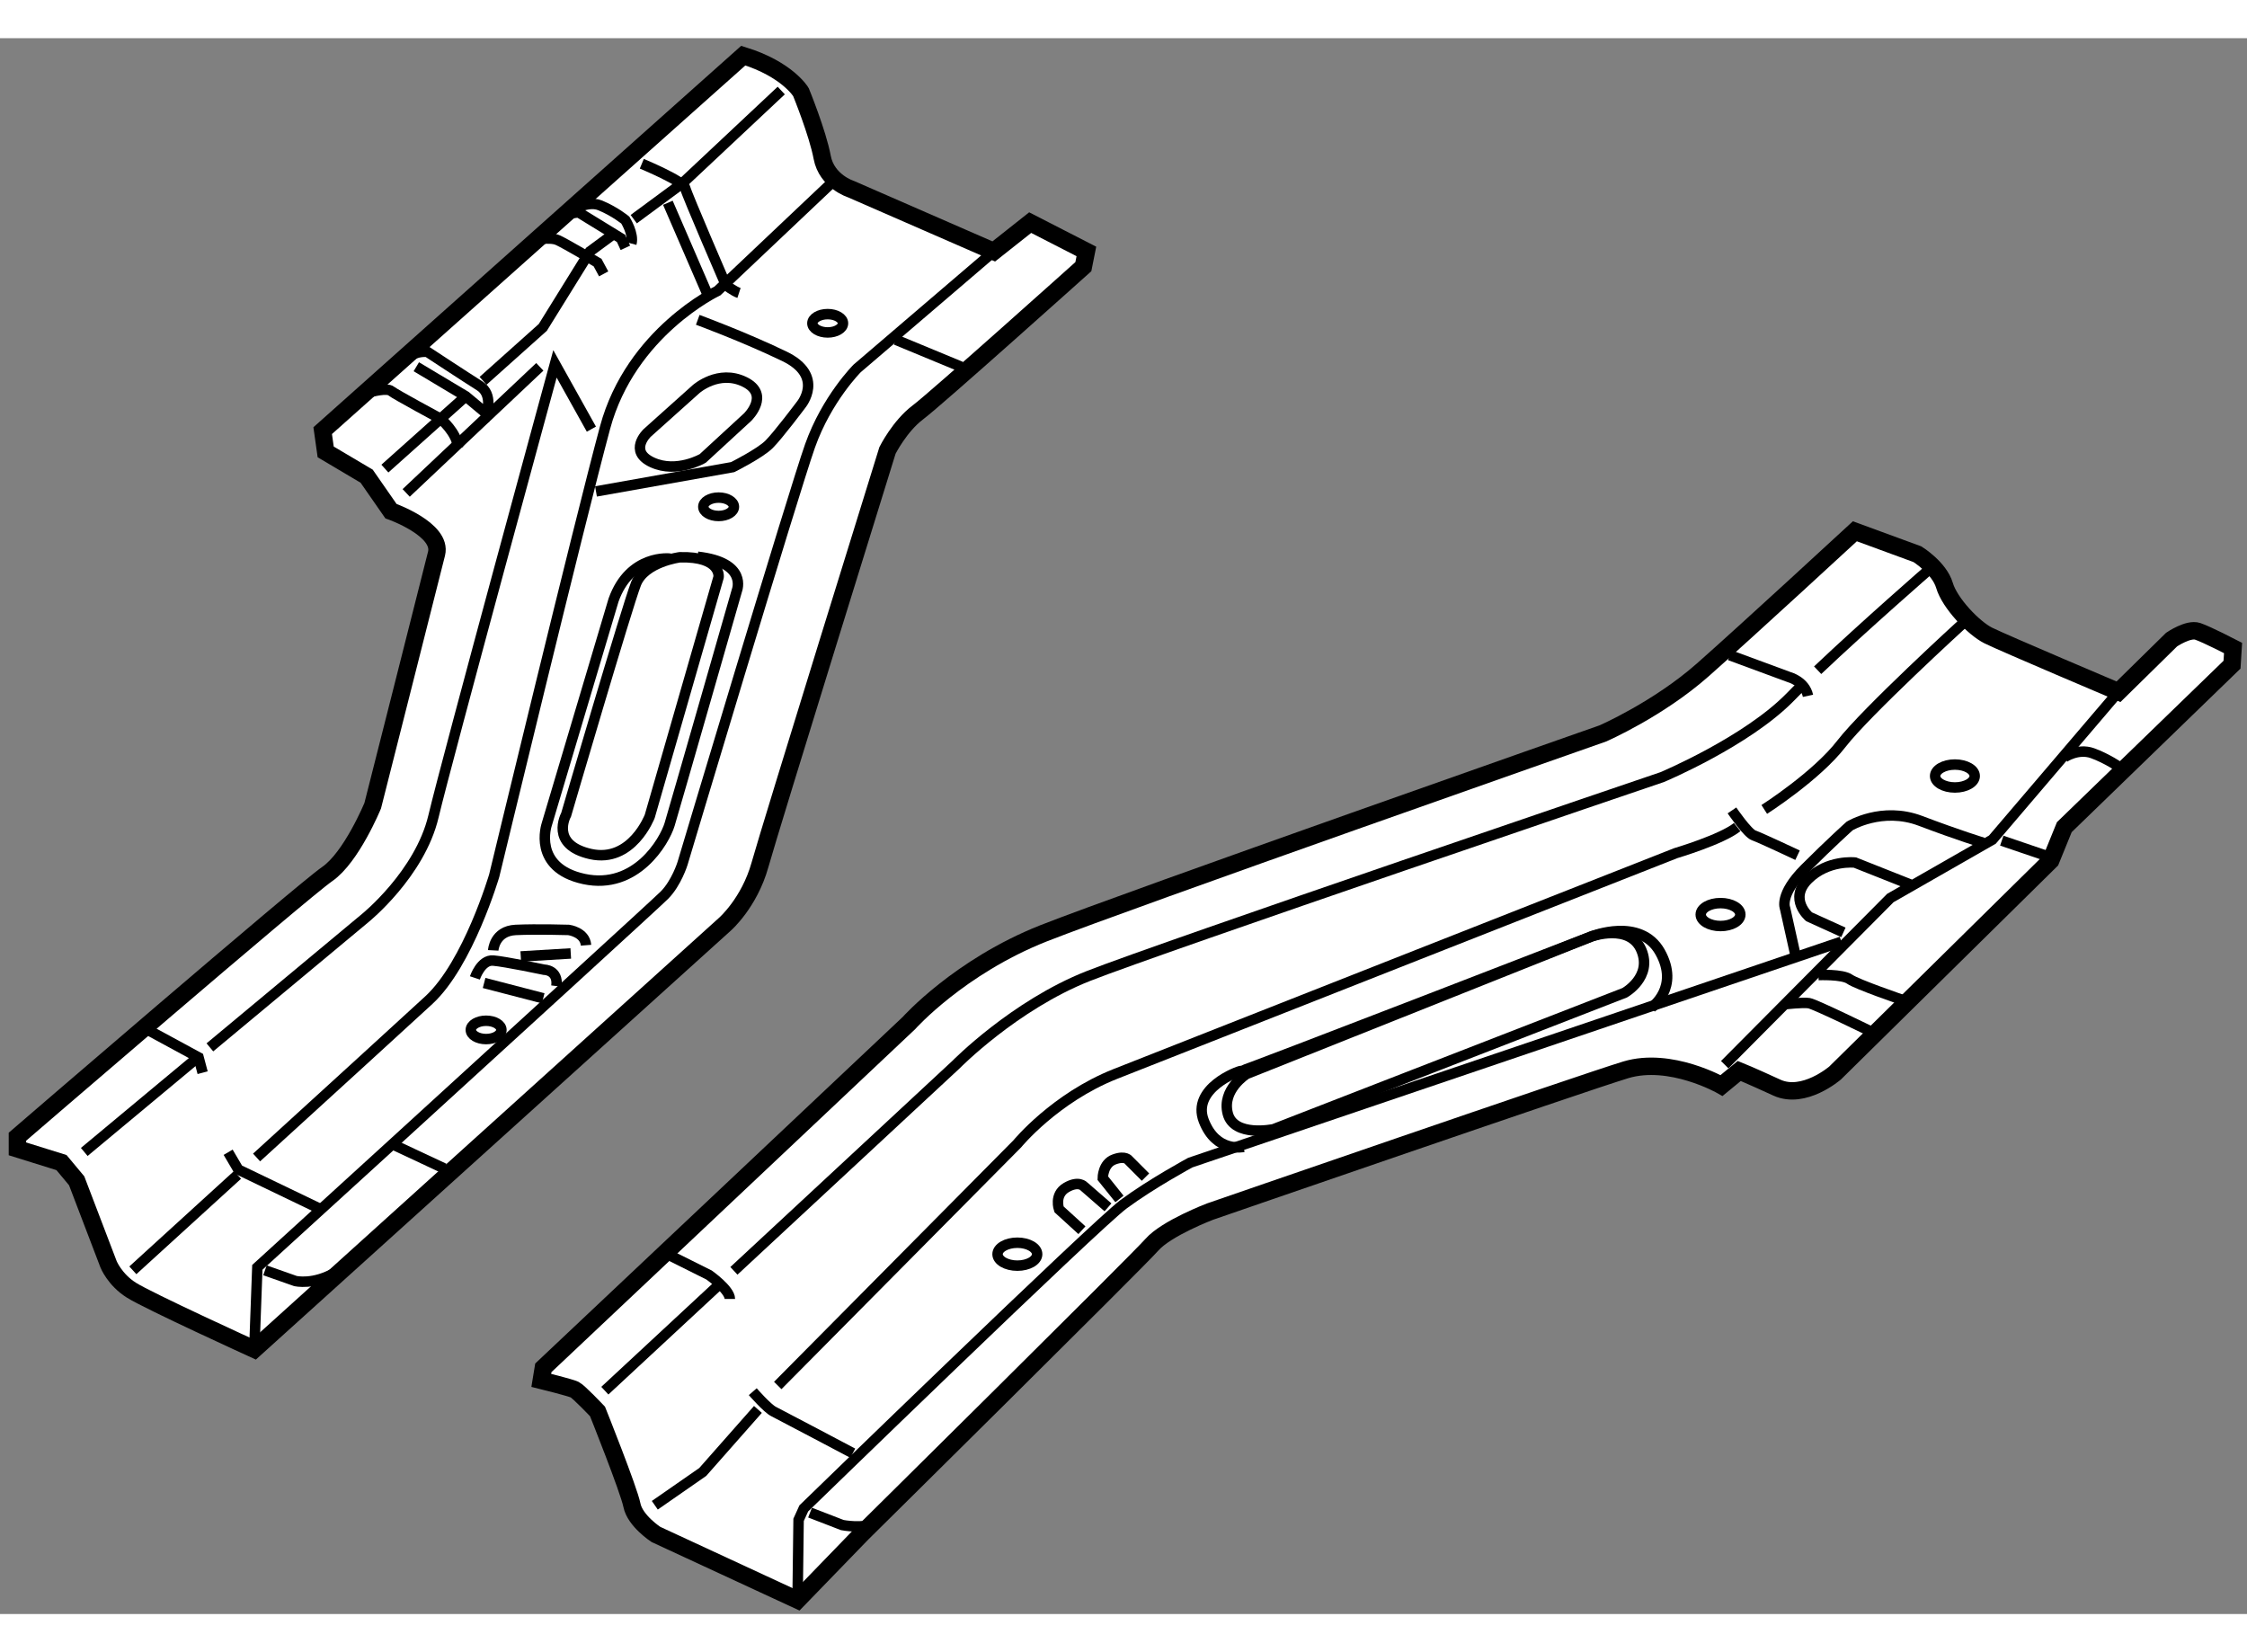
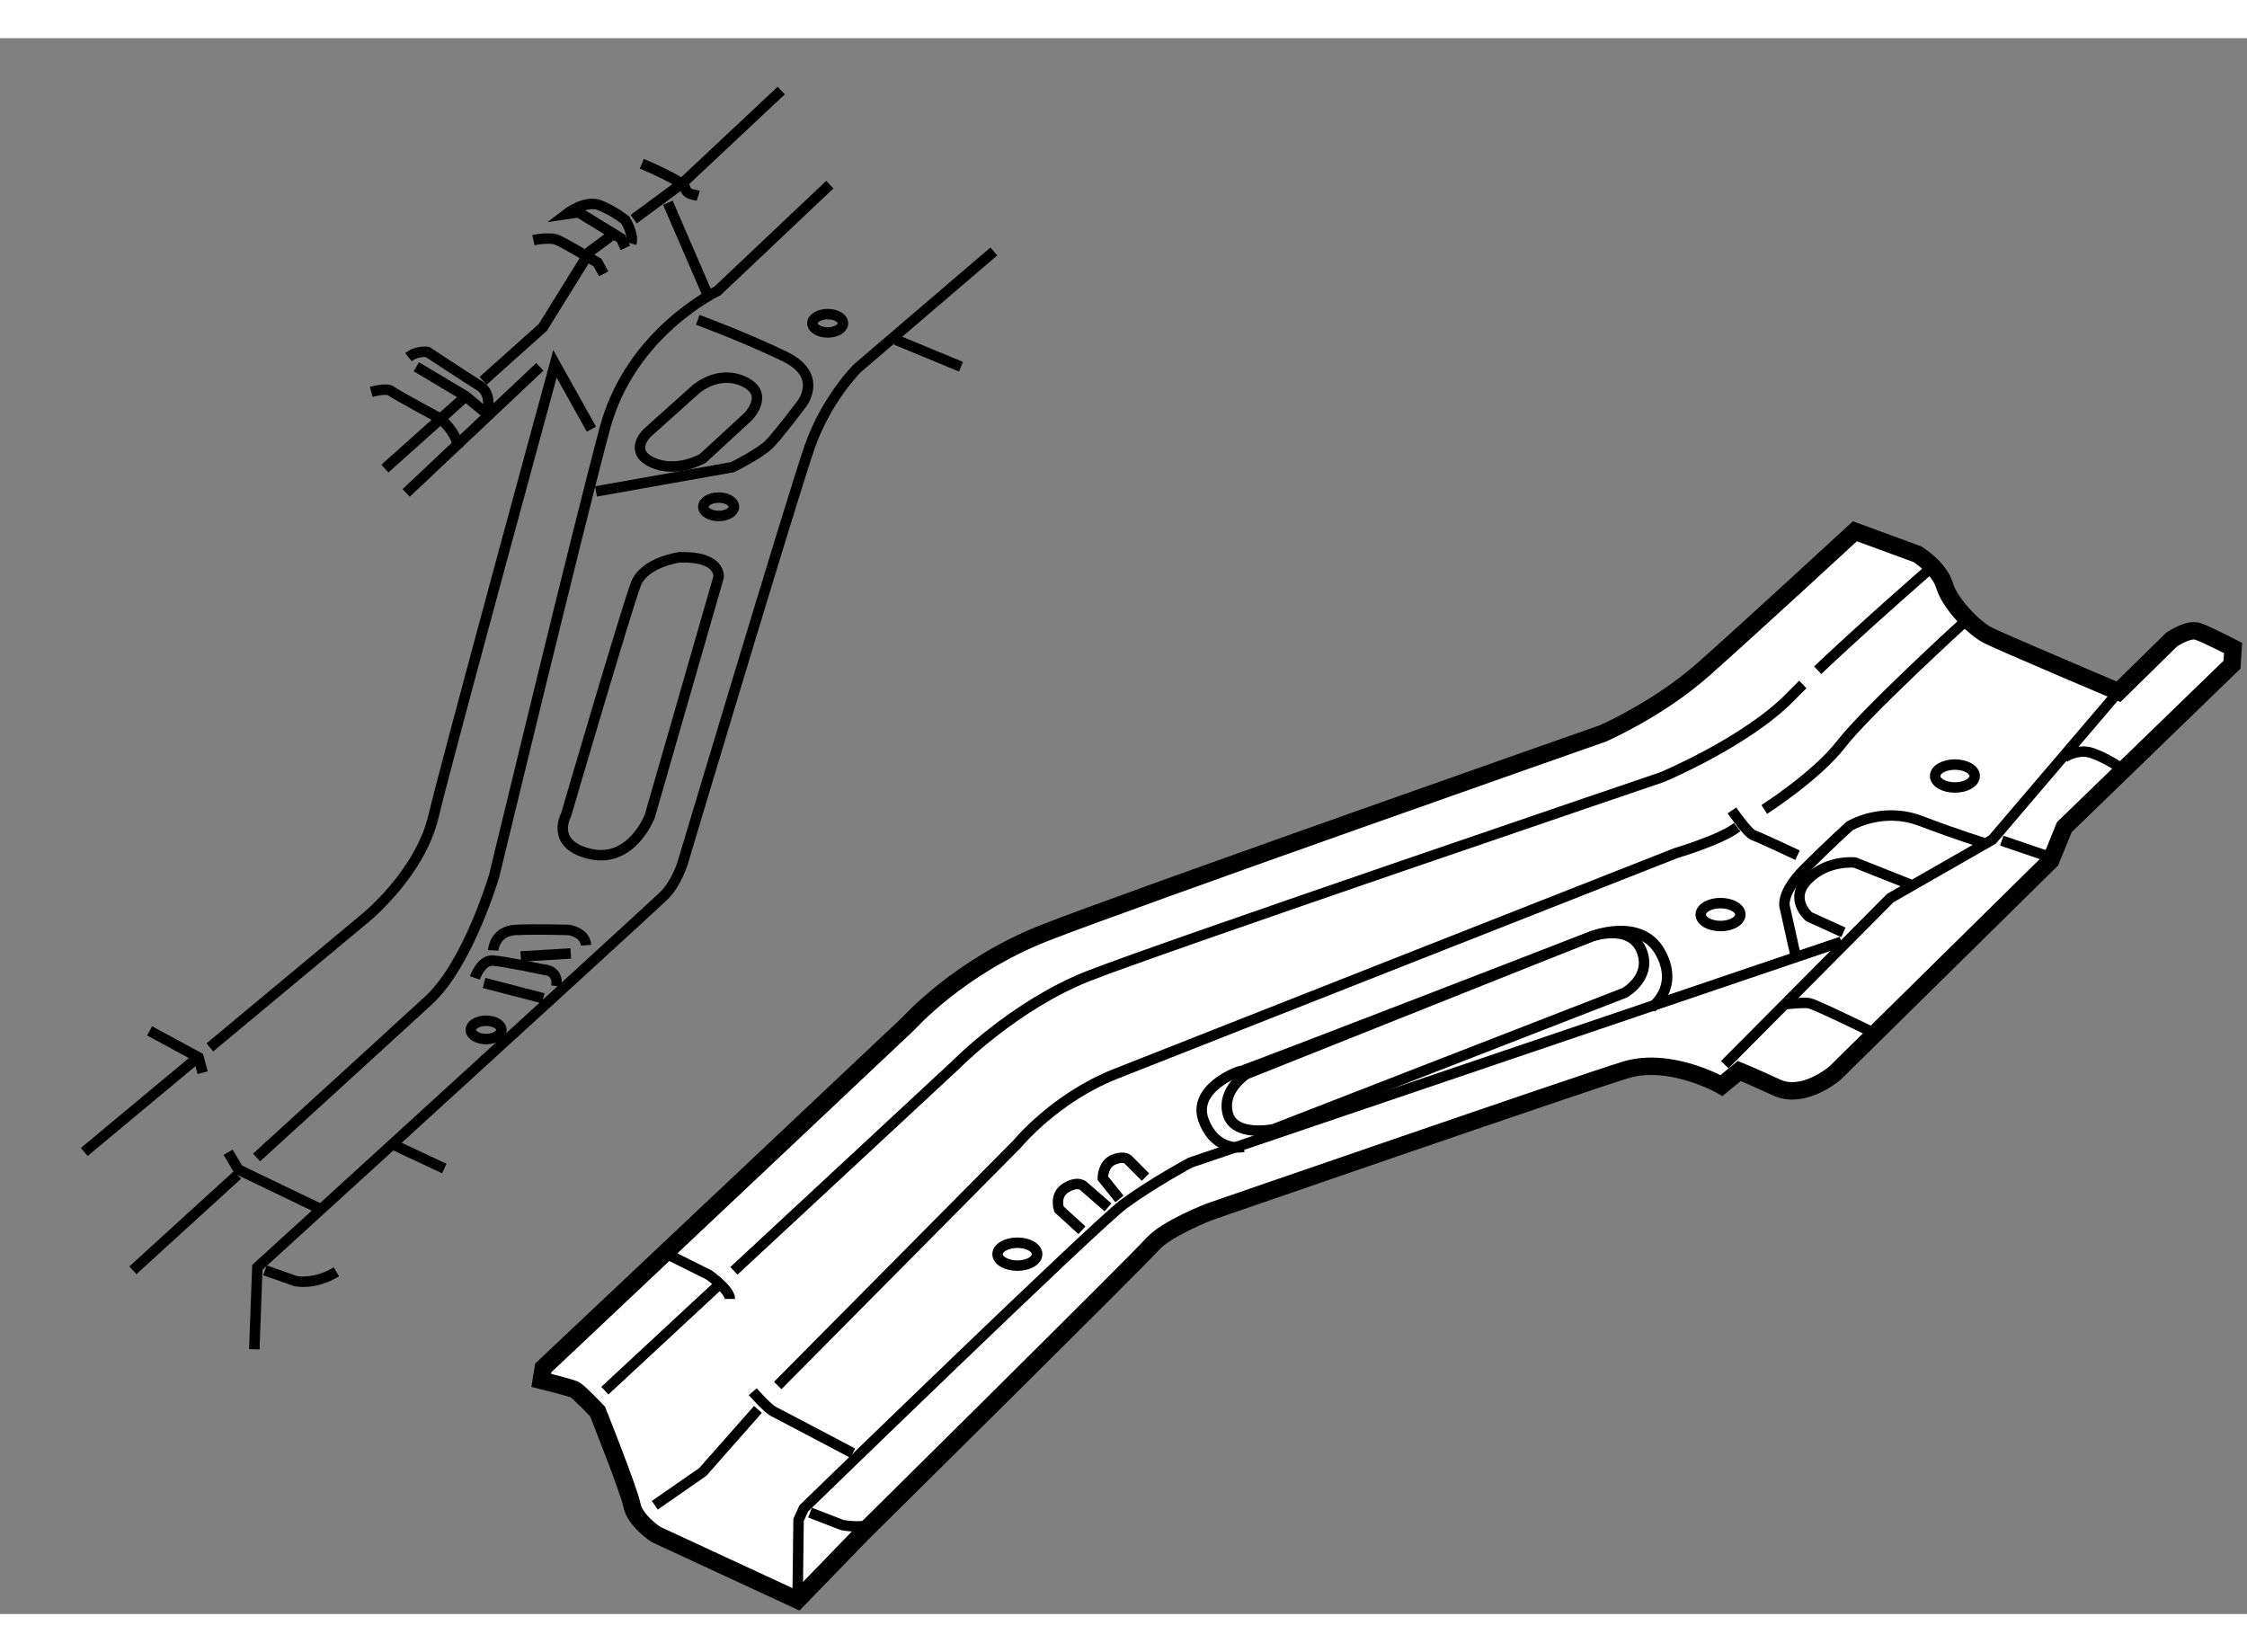
<svg xmlns="http://www.w3.org/2000/svg" version="1.1" x="0px" y="0px" width="244.8px" height="180px" viewBox="3.979 132.006 64.482 45.221" enable-background="new 0 0 244.8 180" xml:space="preserve">
  <rect x="3.979" y="132.006" width="64.482" height="45.221" fill="#808080" stroke="none" />
  <g>
-     <path fill="#FFFFFF" stroke="#000000" stroke-width="0.5" d="M25.309,132.506l-12.07,10.762l0.086,0.61l1.176,0.697l0.697,1.003     c0,0,1.482,0.521,1.308,1.219s-1.831,7.233-1.831,7.233s-0.609,1.481-1.306,1.962c-0.698,0.479-8.89,7.538-8.89,7.538v0.348     l1.264,0.394l0.436,0.523l0.915,2.396c0,0,0.174,0.438,0.653,0.741c0.479,0.306,3.529,1.698,3.529,1.698l13.508-12.2     c0,0,0.698-0.61,1.003-1.699c0.304-1.09,3.66-11.896,3.66-11.896s0.349-0.697,0.872-1.091c0.523-0.392,4.749-4.182,4.749-4.182     l0.087-0.437l-1.613-0.827l-1.045,0.827l-4.096-1.787c0,0-0.697-0.217-0.828-0.915c-0.13-0.697-0.61-1.872-0.61-1.872     S26.573,132.896,25.309,132.506z" />
    <path fill="none" stroke="#000000" stroke-width="0.3" d="M22.165,137.199c0.688-0.508,1.401-1.034,1.401-1.034l2.832-2.657" />
    <path fill="none" stroke="#000000" stroke-width="0.3" d="M17.842,141.838c0.922-0.825,1.714-1.533,1.714-1.533l1.352-2.179     c0,0,0.294-0.218,0.688-0.508" />
    <path fill="none" stroke="#000000" stroke-width="0.3" d="M15.024,144.357c0,0,1.171-1.048,2.323-2.077" />
    <path fill="none" stroke="#000000" stroke-width="0.3" d="M10.795,164.626c-1.642,1.499-3.004,2.738-3.004,2.738" />
    <path fill="none" stroke="#000000" stroke-width="0.3" d="M27.792,136.208l-3.224,3.051c0,0-2.485,1.178-3.226,3.923     s-3.18,12.854-3.18,12.854s-0.742,2.528-1.875,3.573c-0.593,0.547-2.889,2.643-4.945,4.517" />
    <path fill="none" stroke="#000000" stroke-width="0.3" d="M10.002,160.966c2.147-1.787,4.457-3.71,4.457-3.71     s1.568-1.265,1.96-2.92c0.392-1.654,3.486-12.984,3.486-12.984l1.045,1.873" />
    <path fill="none" stroke="#000000" stroke-width="0.3" d="M6.397,163.967c0,0,1.498-1.248,3.201-2.665" />
    <line fill="none" stroke="#000000" stroke-width="0.3" x1="19.47" y1="141.437" x2="15.635" y2="145.055" />
    <path fill="none" stroke="#000000" stroke-width="0.3" d="M21.082,145.012l3.922-0.697c0,0,0.785-0.393,1.046-0.655     c0.261-0.261,0.915-1.132,0.915-1.132s0.696-0.829-0.48-1.395c-1.176-0.566-2.483-1.045-2.483-1.045" />
    <path fill="none" stroke="#000000" stroke-width="0.3" d="M32.499,138.126l-3.921,3.355c0,0-0.873,0.87-1.353,2.222     c-0.479,1.352-3.659,11.984-3.659,11.984s-0.174,0.564-0.523,0.914c-0.212,0.213-4.487,4.117-7.804,7.144     c-2.136,1.948-3.875,3.533-3.875,3.533l-0.087,2.352" />
    <path fill="none" stroke="#000000" stroke-width="0.3" d="M11.583,167.364l0.872,0.307c0,0,0.524,0.13,1.177-0.263" />
    <path fill="none" stroke="#000000" stroke-width="0.3" d="M23.957,142.074l-1.404,1.258c0,0-0.557,0.526,0.146,0.848     c0.702,0.322,1.448-0.116,1.448-0.116l1.287-1.185c0,0,0.659-0.645-0.088-1.01C24.601,141.503,23.957,142.074,23.957,142.074z" />
    <path fill="none" stroke="#000000" stroke-width="0.3" d="M23.488,146.902c0,0-1.009,0.13-1.258,0.761     c-0.249,0.628-2.005,6.627-2.005,6.627s-0.482,0.862,0.702,1.128c1.186,0.263,1.698-1.084,1.698-1.084l1.975-6.862     C24.601,147.472,24.688,146.872,23.488,146.902z" />
-     <path fill="none" stroke="#000000" stroke-width="0.3" d="M23.239,146.945c-0.043-0.015-1.185-0.132-1.653,1.185l-1.917,6.438     c0,0-0.424,1.243,1.068,1.566c1.493,0.321,2.312-1.083,2.458-1.566c0.146-0.482,1.931-6.714,1.931-6.714s0.322-0.805-1.126-0.967" />
    <path fill="none" stroke="#000000" stroke-width="0.3" d="M17.607,158.973c0,0,0.176-0.528,0.526-0.498     c0.351,0.029,1.463,0.263,1.463,0.263s0.409,0,0.351,0.469" />
    <line fill="none" stroke="#000000" stroke-width="0.3" x1="17.871" y1="159.118" x2="19.567" y2="159.558" />
    <path fill="none" stroke="#000000" stroke-width="0.3" d="M18.133,158.182c0,0,0.03-0.556,0.644-0.586     c0.615-0.028,1.521,0,1.521,0s0.468,0.06,0.498,0.439" />
    <line fill="none" stroke="#000000" stroke-width="0.3" x1="18.923" y1="158.357" x2="20.358" y2="158.271" />
    <path fill="none" stroke="#000000" stroke-width="0.3" d="M25.04,145.452c0,0.146-0.196,0.265-0.439,0.265     s-0.439-0.118-0.439-0.265c0-0.143,0.196-0.263,0.439-0.263S25.04,145.31,25.04,145.452z" />
    <ellipse fill="none" stroke="#000000" stroke-width="0.3" cx="27.731" cy="140.187" rx="0.439" ry="0.263" />
    <ellipse fill="none" stroke="#000000" stroke-width="0.3" cx="17.929" cy="160.465" rx="0.439" ry="0.263" />
    <path fill="none" stroke="#000000" stroke-width="0.3" d="M15.926,141.434l1.418,0.847l0.597,0.498c0,0,0.2-0.549-0.199-0.798     c-0.398-0.249-1.494-0.971-1.494-0.971s-0.297-0.049-0.546,0.149" />
    <path fill="none" stroke="#000000" stroke-width="0.3" d="M14.632,142.155c0,0,0.448-0.124,0.572-0.024s1.419,0.797,1.419,0.797     s0.473,0.398,0.498,0.821" />
    <path fill="none" stroke="#000000" stroke-width="0.3" d="M19.286,137.8c0,0,0.473-0.101,0.697,0     c0.224,0.099,1.145,0.646,1.145,0.646l0.174,0.323" />
    <path fill="none" stroke="#000000" stroke-width="0.3" d="M21.925,138.022L21.8,137.75l-1.219-0.748l-0.349,0.051     c0,0,0.546-0.424,0.97-0.249s0.723,0.423,0.723,0.423s0.248,0.397,0.173,0.672" />
-     <path fill="none" stroke="#000000" stroke-width="0.3" d="M22.397,135.609c0,0,1.195,0.497,1.245,0.696s1.169,2.788,1.169,2.788     s0.225,0.175,0.375,0.224" />
+     <path fill="none" stroke="#000000" stroke-width="0.3" d="M22.397,135.609c0,0,1.195,0.497,1.245,0.696s0.225,0.175,0.375,0.224" />
    <line fill="none" stroke="#000000" stroke-width="0.3" x1="23.145" y1="136.729" x2="24.265" y2="139.317" />
    <line fill="none" stroke="#000000" stroke-width="0.3" x1="29.69" y1="140.661" x2="31.557" y2="141.434" />
    <polyline fill="none" stroke="#000000" stroke-width="0.3" points="8.272,160.492 9.677,161.254 9.794,161.693   " />
    <polyline fill="none" stroke="#000000" stroke-width="0.3" points="10.526,163.976 10.818,164.473 13.189,165.613   " />
    <line fill="none" stroke="#000000" stroke-width="0.3" x1="16.729" y1="164.443" x2="15.239" y2="163.745" />
  </g>
  <g>
    <path fill="#FFFFFF" stroke="#000000" stroke-width="0.5" d="M19.512,170.522l0.059-0.36l10.493-9.895     c0,0,1.436-1.612,3.857-2.572c2.421-0.955,16.054-5.738,16.054-5.738s1.583-0.689,2.869-1.824     c1.286-1.136,4.364-3.977,4.364-3.977l1.794,0.658c0,0,0.629,0.389,0.778,0.896c0.149,0.509,0.836,1.227,1.255,1.436     c0.419,0.209,3.738,1.615,3.738,1.615l1.524-1.497c0,0,0.479-0.327,0.748-0.237c0.269,0.091,1.016,0.478,1.016,0.478l-0.03,0.479     l-4.813,4.663l-0.389,0.956l-6.188,6.098c0,0-0.896,0.777-1.674,0.419s-1.077-0.477-1.077-0.477l-0.508,0.418     c0,0-1.465-0.837-2.75-0.45c-1.286,0.391-11.927,4.067-11.927,4.067s-1.255,0.476-1.674,0.955c-0.419,0.478-8.312,8.28-8.312,8.28     l-1.853,1.913l-4.065-1.883c0,0-0.598-0.39-0.688-0.838c-0.089-0.447-0.987-2.69-0.987-2.69s-0.537-0.569-0.657-0.627     C20.35,170.729,19.512,170.522,19.512,170.522z" />
    <path fill="none" stroke="#000000" stroke-width="0.3" d="M56.14,150.143c1.36-1.29,3.223-2.911,3.223-2.911" />
    <path fill="none" stroke="#000000" stroke-width="0.3" d="M25.04,167.379c2.873-2.67,6.371-5.916,6.371-5.916     s1.674-1.705,3.797-2.543c2.123-0.836,16.472-5.71,16.472-5.71s2.421-1.015,3.677-2.3c0.108-0.111,0.229-0.233,0.358-0.358" />
    <path fill="none" stroke="#000000" stroke-width="0.3" d="M21.336,170.818c0,0,1.496-1.389,3.335-3.096" />
    <polyline fill="none" stroke="#000000" stroke-width="0.3" points="64.773,150.762 61.155,155.004 58.226,156.68 53.473,161.463        " />
    <path fill="none" stroke="#000000" stroke-width="0.3" d="M56.821,157.934l-18.684,6.339c0,0-1.107,0.597-1.914,1.194     c-0.808,0.598-9.178,8.729-9.178,8.729l-0.149,0.329l-0.029,2.302" />
    <path fill="none" stroke="#000000" stroke-width="0.3" d="M27.225,174.317l0.927,0.358c0,0,0.628,0.119,0.897-0.062" />
    <polyline fill="none" stroke="#000000" stroke-width="0.3" points="22.77,174.106 24.146,173.15 25.729,171.356   " />
    <path fill="none" stroke="#000000" stroke-width="0.3" d="M26.298,170.669l6.875-6.936c0,0,1.076-1.315,2.811-2.003     c1.734-0.688,16.083-6.337,16.083-6.337s1.315-0.39,1.764-0.748" />
    <path fill="none" stroke="#000000" stroke-width="0.3" d="M54.608,154.138c0,0,1.496-0.954,2.213-1.883     c0.717-0.927,3.467-3.438,3.467-3.438" />
    <path fill="none" stroke="#000000" stroke-width="0.3" d="M55.504,158.322l-0.299-1.345c0,0-0.18-0.388,0.567-1.136     c0.749-0.748,1.286-1.228,1.286-1.228s0.927-0.566,2.033-0.147c1.106,0.419,1.794,0.627,1.794,0.627" />
    <path fill="none" stroke="#000000" stroke-width="0.3" d="M55.206,159.728c0,0,0.508-0.06,0.688-0.03     c0.179,0.03,1.823,0.837,1.823,0.837" />
-     <path fill="none" stroke="#000000" stroke-width="0.3" d="M56.162,158.891c0,0,0.688-0.031,0.897,0.119     c0.209,0.149,1.525,0.598,1.525,0.598" />
    <line fill="none" stroke="#000000" stroke-width="0.3" x1="61.424" y1="155.034" x2="62.829" y2="155.512" />
    <path fill="none" stroke="#000000" stroke-width="0.3" d="M63.217,152.644c0,0,0.388-0.27,0.807-0.121     c0.419,0.15,0.807,0.419,0.807,0.419" />
-     <path fill="none" stroke="#000000" stroke-width="0.3" d="M53.62,149.713l1.705,0.629c0,0,0.448,0.118,0.538,0.536" />
    <path fill="none" stroke="#000000" stroke-width="0.3" d="M56.879,157.666l-0.986-0.448c0,0-0.6-0.51-0.03-1.077     c0.568-0.566,1.346-0.479,1.346-0.479l1.584,0.628" />
    <path fill="none" stroke="#000000" stroke-width="0.3" d="M39.75,161.73l9.896-3.946c0,0,1.105-0.391,1.434,0.388     c0.329,0.776-0.478,1.227-0.478,1.227l-10.075,3.916c0,0-1.136,0.24-1.315-0.448C39.032,162.179,39.75,161.73,39.75,161.73z" />
    <path fill="none" stroke="#000000" stroke-width="0.3" d="M39.661,163.822c0,0-0.778,0.181-1.137-0.748     c-0.359-0.926,0.987-1.433,1.077-1.433c0.089,0,10.045-3.857,10.045-3.857s1.405-0.566,1.973,0.448     c0.568,1.017-0.24,1.585-0.24,1.585" />
    <path fill="none" stroke="#000000" stroke-width="0.3" d="M53.681,154.166c0,0,0.448,0.658,0.627,0.718s1.255,0.568,1.255,0.568" />
    <path fill="none" stroke="#000000" stroke-width="0.3" d="M25.581,170.847c0,0,0.418,0.48,0.598,0.569     c0.18,0.09,2.272,1.196,2.272,1.196" />
    <path fill="none" stroke="#000000" stroke-width="0.3" d="M23.25,166.961l1.076,0.537c0,0,0.598,0.421,0.598,0.688" />
    <ellipse fill="none" stroke="#000000" stroke-width="0.3" cx="33.174" cy="166.901" rx="0.568" ry="0.329" />
    <ellipse fill="none" stroke="#000000" stroke-width="0.3" cx="53.353" cy="157.155" rx="0.568" ry="0.329" />
    <ellipse fill="none" stroke="#000000" stroke-width="0.3" cx="60.079" cy="153.179" rx="0.568" ry="0.329" />
    <path fill="none" stroke="#000000" stroke-width="0.3" d="M35.027,166.213l-0.657-0.599c0,0-0.149-0.416,0.209-0.626     c0.358-0.208,0.508-0.03,0.508-0.03l0.688,0.599" />
    <path fill="none" stroke="#000000" stroke-width="0.3" d="M36.104,165.316l-0.479-0.598c0,0,0-0.419,0.329-0.537     c0.329-0.121,0.419,0.029,0.419,0.029l0.478,0.479" />
  </g>
</svg>